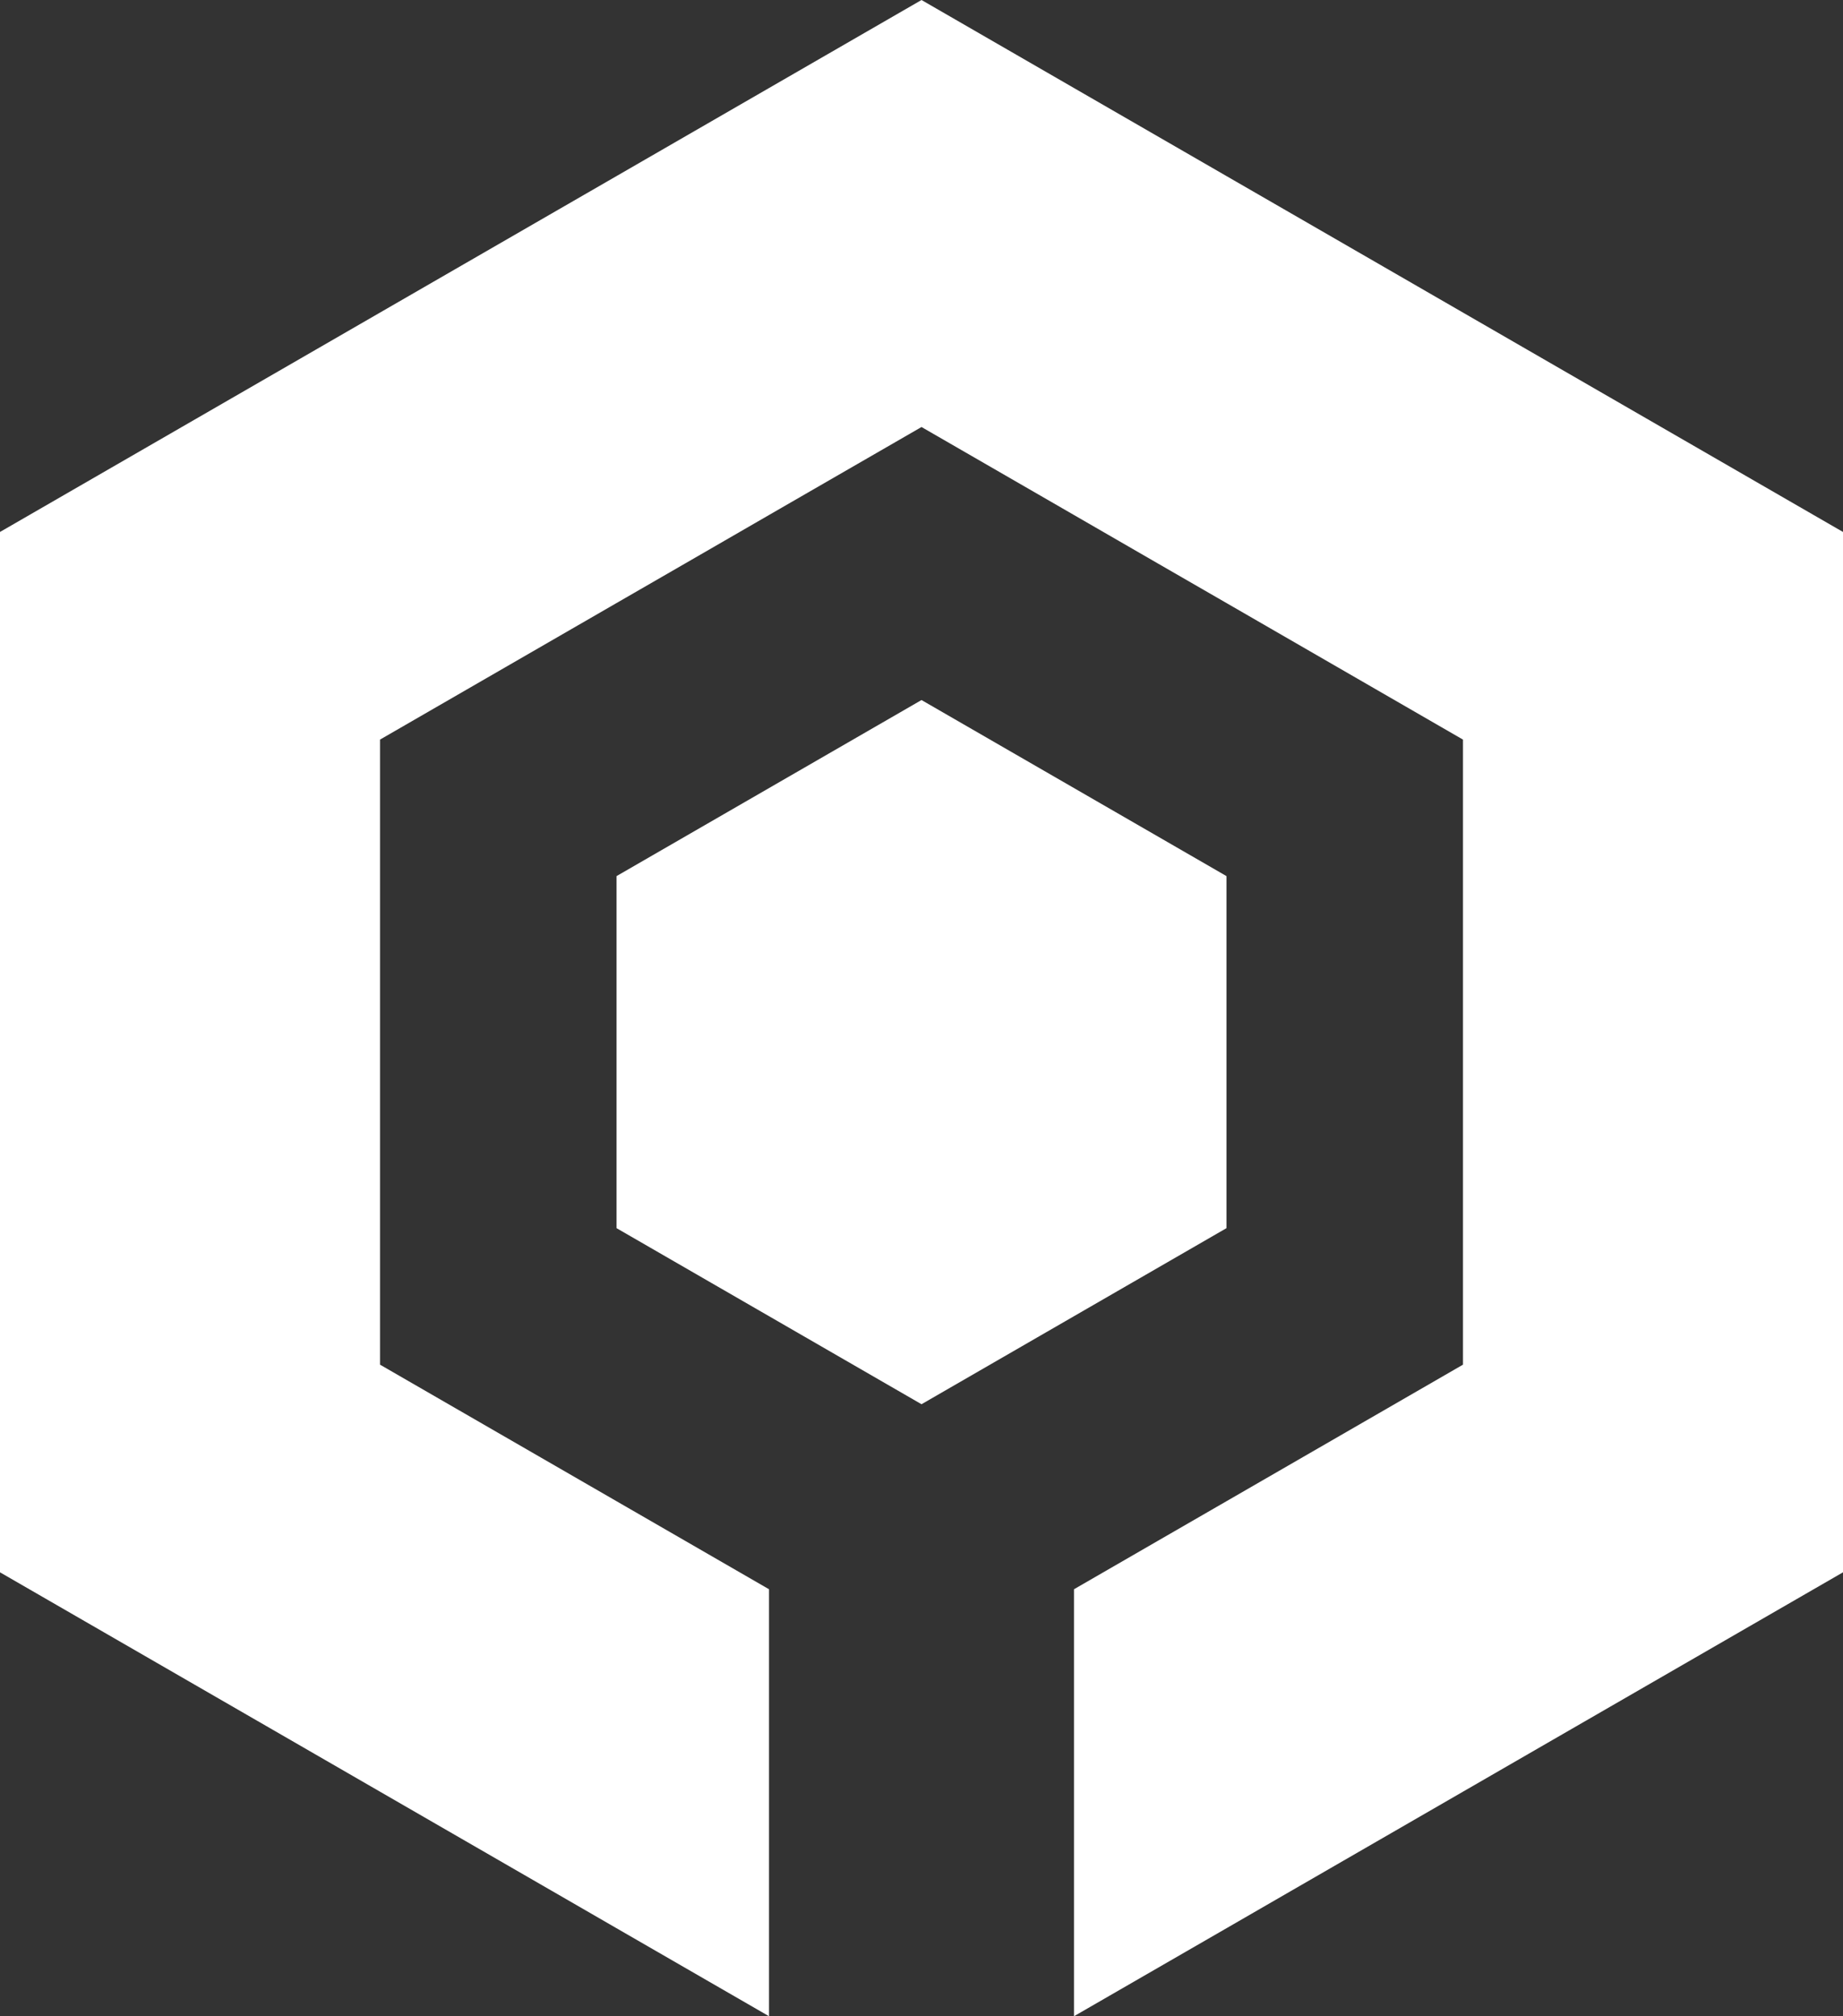
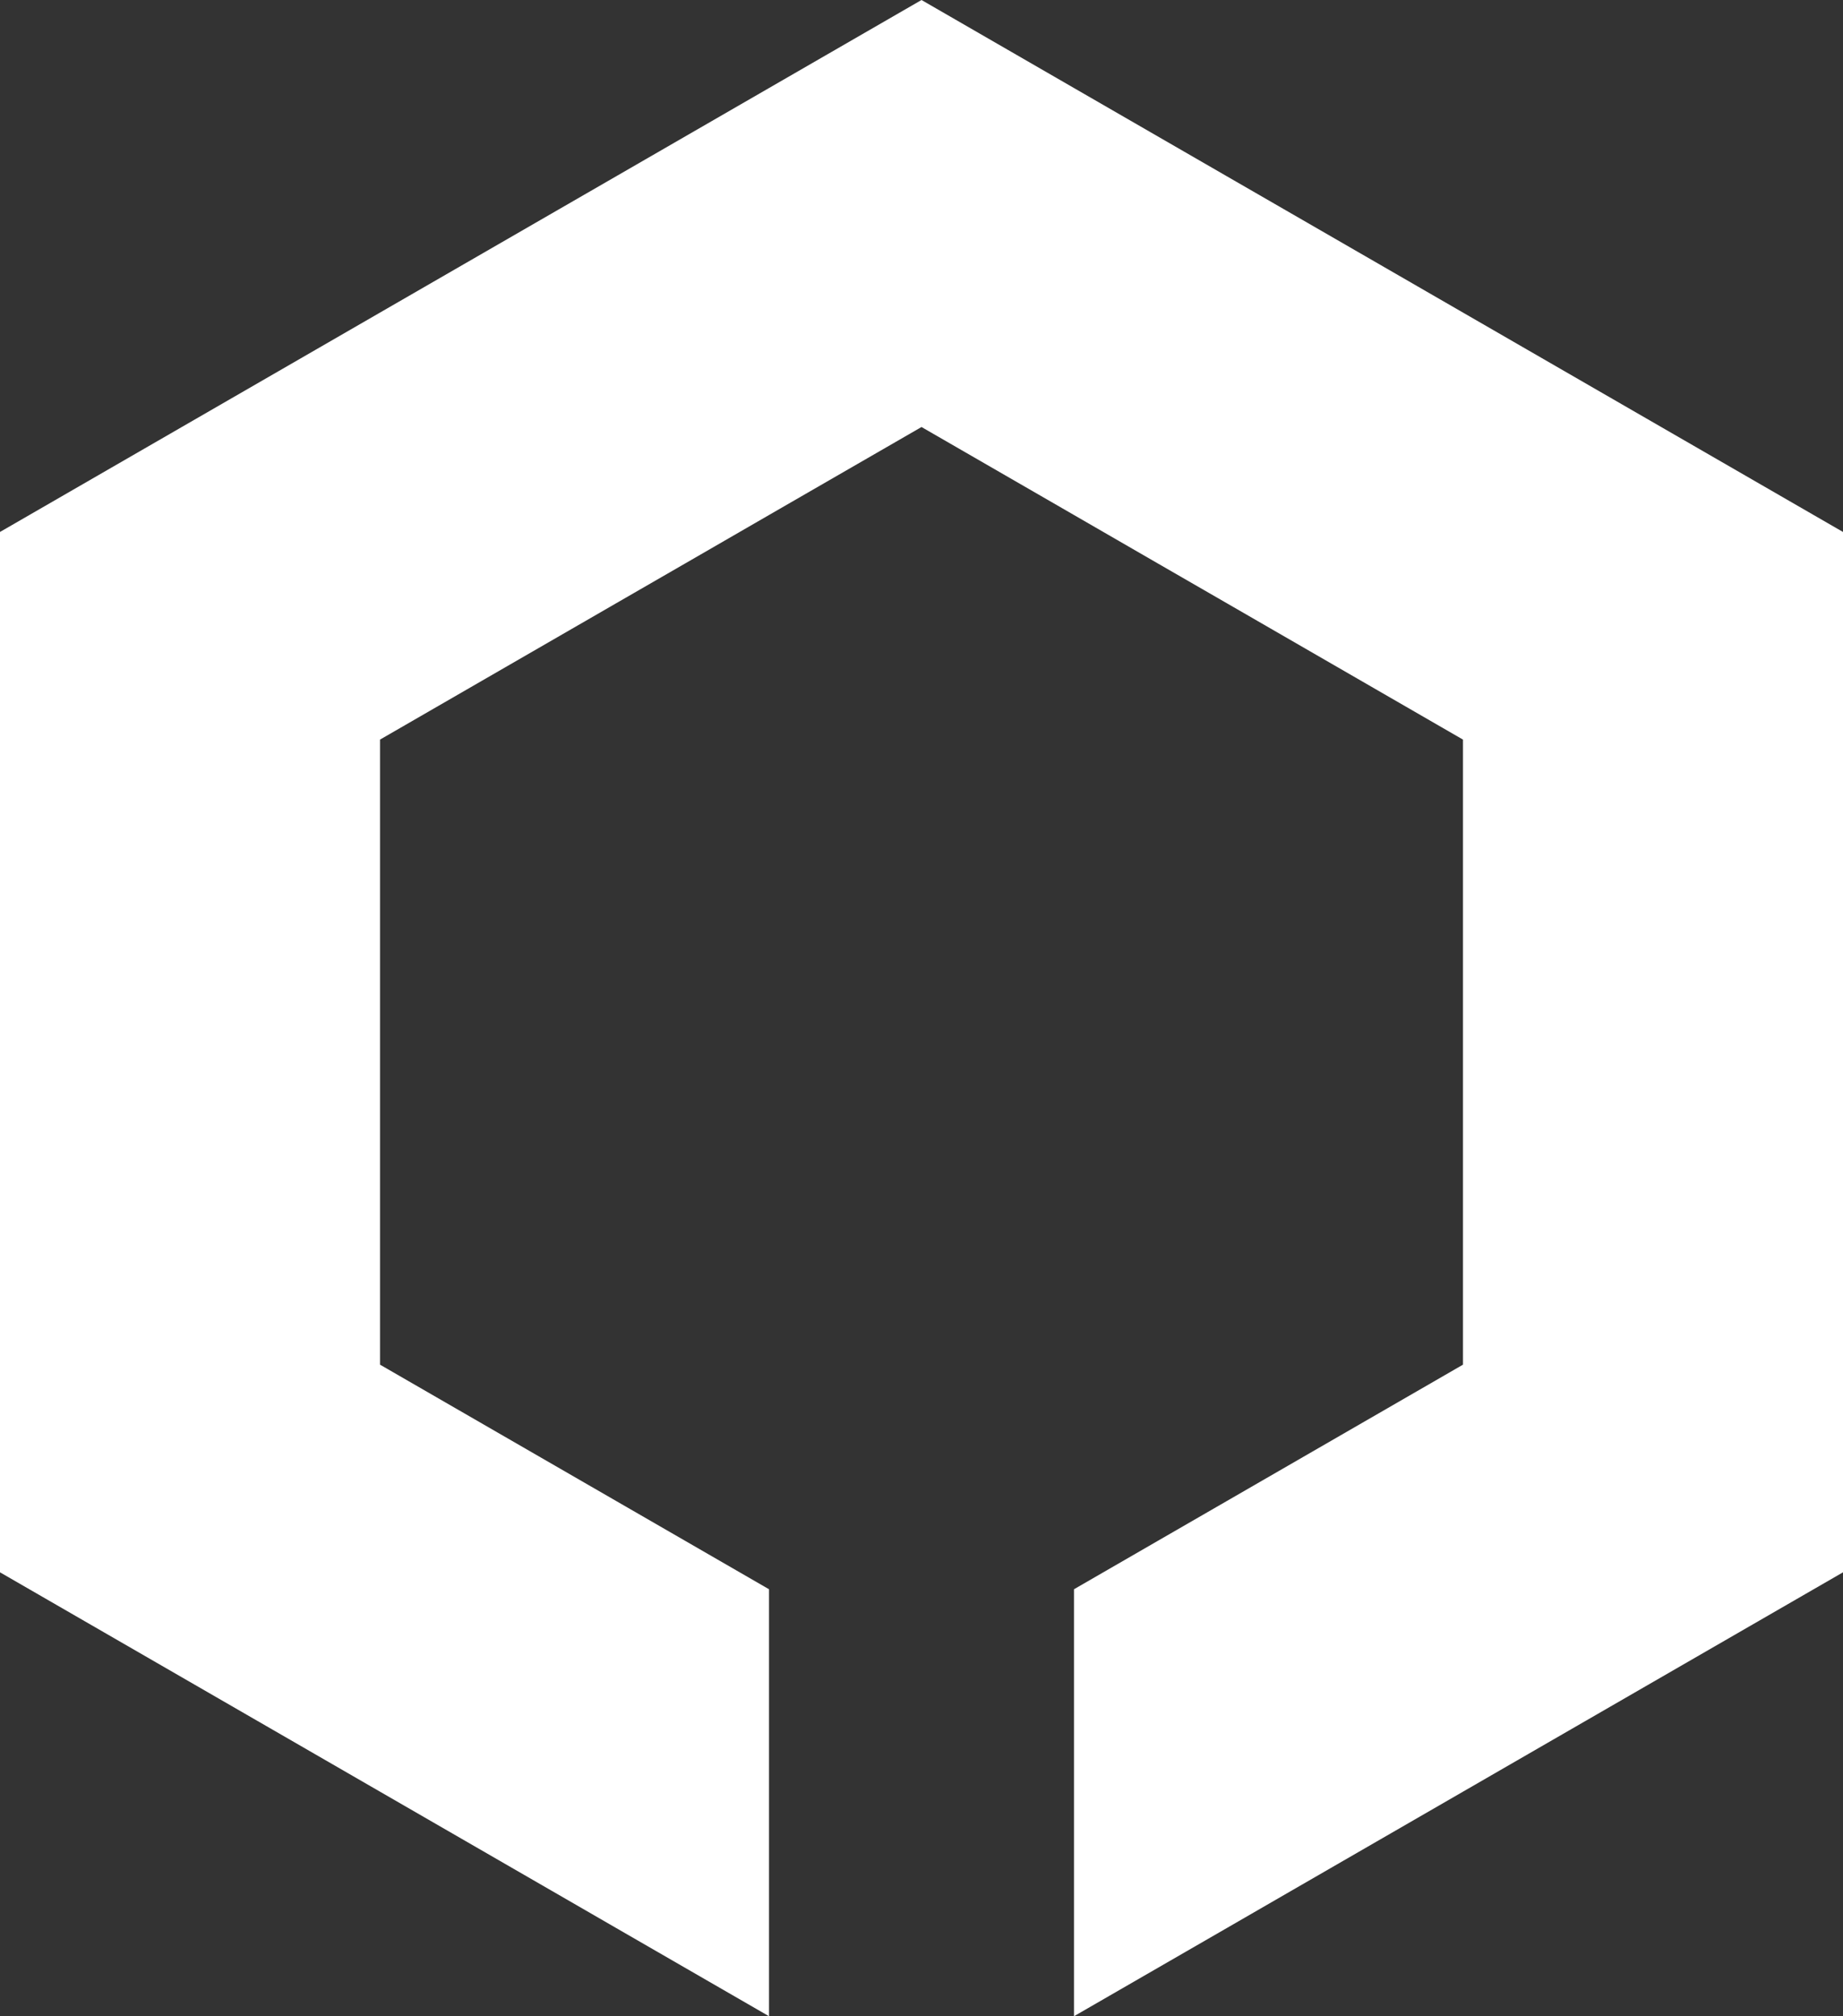
<svg xmlns="http://www.w3.org/2000/svg" id="Calque_2" viewBox="0 0 913.97 1000">
  <rect x="0" y="0" width="913.97" height="1000" fill="#333333" stroke="none" />
  <defs>
    <style>.cls-1{fill:#fff;}</style>
  </defs>
  <g id="Logo_blanc">
-     <polygon class="cls-1" points="305.76 434.52 305.76 609.14 456.99 696.46 608.22 609.14 608.22 434.52 456.99 347.2 305.76 434.52" />
    <polygon class="cls-1" points="913.97 263.84 913.97 779.83 757.67 870.06 725.51 888.63 640.4 937.77 608.22 956.36 532.6 1000 532.6 788.23 574.26 764.17 608.22 744.57 725.51 676.84 725.51 366.82 608.22 299.09 574.26 279.5 532.6 255.43 456.99 211.79 381.37 255.43 339.71 279.5 305.76 299.09 188.46 366.82 188.46 676.84 305.76 744.57 339.71 764.17 381.37 788.23 381.37 1000 305.76 956.36 273.58 937.77 188.46 888.63 156.3 870.06 0 779.83 0 263.84 156.3 173.6 188.46 155.03 273.58 105.89 305.76 87.32 381.37 43.66 456.99 0 532.6 43.66 608.22 87.32 640.4 105.89 725.51 155.03 757.67 173.6 913.97 263.84" />
  </g>
</svg>